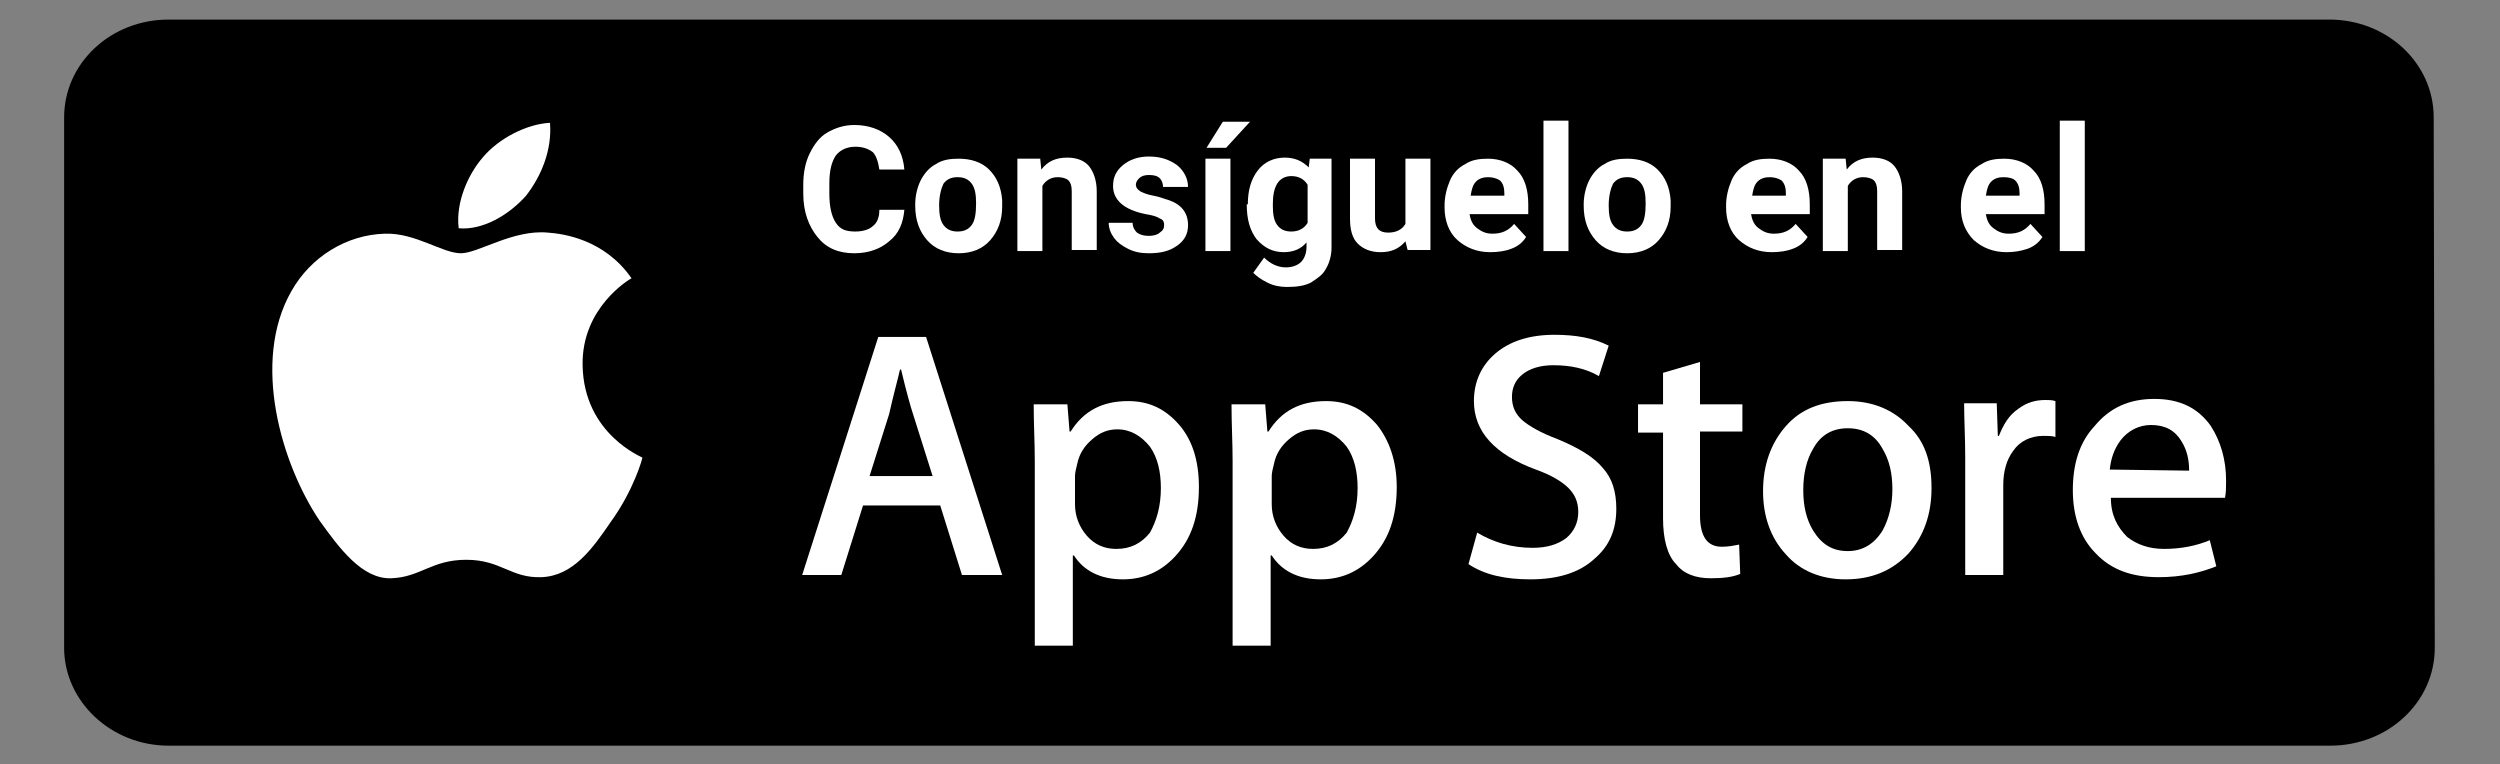
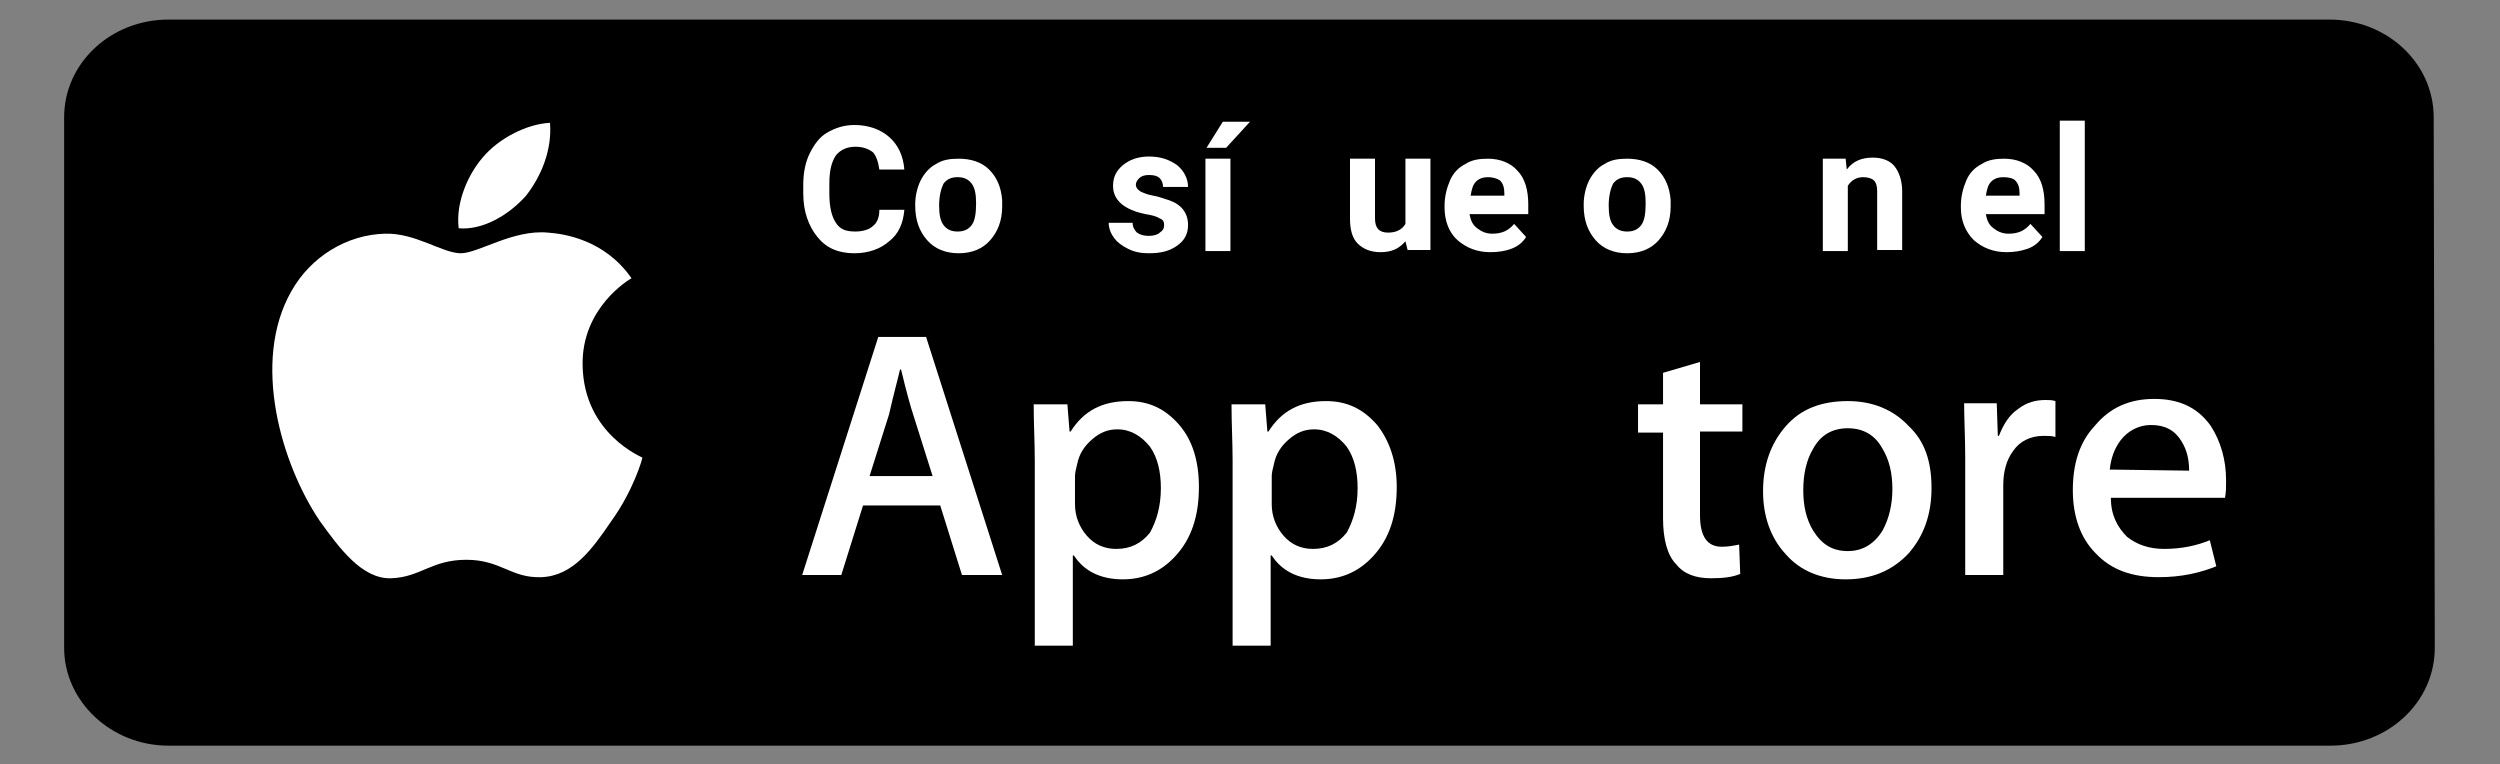
<svg xmlns="http://www.w3.org/2000/svg" version="1.1" id="Capa_1" x="0px" y="0px" width="230px" height="70.3px" viewBox="367.5 386 230 70.3" style="enable-background:new 367.5 386 230 70.3;" xml:space="preserve">
  <rect x="367.5" y="386" width="230" height="70.3" fill="#808080" stroke="none" />
  <style type="text/css">
	.st0{fill:#010001;}
	.st1{fill:#FFFFFF;}
</style>
  <g>
    <path id="XMLID_153_" class="st0" d="M591.5,445.6c0,5-4.3,9-9.6,9H383c-5.3,0-9.6-4.1-9.6-9v-48.8c0-5,4.3-9,9.6-9h198.8   c5.3,0,9.6,4,9.6,9L591.5,445.6L591.5,445.6z" />
    <g id="XMLID_235_">
      <path id="XMLID_8598_" class="st1" d="M421.1,419.6c-0.1-5.3,4.3-7.9,4.5-8c-2.5-3.6-6.3-4.1-7.7-4.2c-3.2-0.3-6.4,1.9-8,1.9    c-1.7,0-4.2-1.9-7-1.8c-3.5,0.1-6.8,2.1-8.6,5.3c-3.7,6.5-0.9,15.9,2.6,21.1c1.8,2.5,3.9,5.4,6.6,5.3c2.7-0.1,3.7-1.7,6.9-1.7    c3.2,0,4.1,1.7,6.9,1.6c2.9-0.1,4.7-2.6,6.4-5.1c2.1-2.9,2.9-5.8,2.9-5.9C426.7,428.1,421.2,426,421.1,419.6" />
      <path id="XMLID_8587_" class="st1" d="M415.9,404c1.4-1.8,2.4-4.2,2.2-6.7c-2.1,0.1-4.7,1.4-6.2,3.2c-1.3,1.5-2.5,4.1-2.2,6.5    C411.9,407.2,414.3,405.8,415.9,404" />
      <path id="XMLID_8582_" class="st1" d="M459.7,438.9H456l-2-6.4h-7.1l-2,6.4h-3.6l7-21.9h4.4L459.7,438.9z M453.3,429.8l-1.8-5.7    c-0.2-0.6-0.6-2-1.1-4.1h-0.1c-0.2,0.9-0.6,2.3-1,4.1l-1.8,5.7H453.3z" />
      <path id="XMLID_8576_" class="st1" d="M477.8,430.8c0,2.7-0.7,4.8-2.2,6.4c-1.3,1.4-2.9,2.1-4.8,2.1c-2.1,0-3.6-0.8-4.5-2.2h-0.1    v8.3h-3.5v-17c0-1.7-0.1-3.4-0.1-5.2h3.1l0.2,2.5h0.1c1.2-1.9,2.9-2.8,5.3-2.8c1.9,0,3.4,0.7,4.7,2.2    C477.2,426.5,477.8,428.4,477.8,430.8 M474.3,430.9c0-1.5-0.3-2.8-1-3.8c-0.8-1-1.8-1.6-3-1.6c-0.9,0-1.6,0.3-2.3,0.9    c-0.7,0.6-1.2,1.3-1.4,2.3c-0.1,0.4-0.2,0.8-0.2,1.1v2.6c0,1.1,0.4,2.1,1.1,2.9s1.6,1.2,2.7,1.2c1.3,0,2.3-0.5,3.1-1.5    C473.9,433.9,474.3,432.6,474.3,430.9" />
      <path id="XMLID_8566_" class="st1" d="M496,430.8c0,2.7-0.7,4.8-2.2,6.4c-1.3,1.4-2.9,2.1-4.8,2.1c-2.1,0-3.6-0.8-4.5-2.2h-0.1    v8.3h-3.5v-17c0-1.7-0.1-3.4-0.1-5.2h3.1l0.2,2.5h0.1c1.2-1.9,2.9-2.8,5.3-2.8c1.9,0,3.4,0.7,4.7,2.2    C495.3,426.5,496,428.4,496,430.8 M492.4,430.9c0-1.5-0.3-2.8-1-3.8c-0.8-1-1.8-1.6-3-1.6c-0.9,0-1.6,0.3-2.3,0.9    s-1.2,1.3-1.4,2.3c-0.1,0.4-0.2,0.8-0.2,1.1v2.6c0,1.1,0.4,2.1,1.1,2.9c0.7,0.8,1.6,1.2,2.7,1.2c1.3,0,2.3-0.5,3.1-1.5    C492,433.9,492.4,432.6,492.4,430.9" />
-       <path id="XMLID_8561_" class="st1" d="M516.2,432.8c0,1.9-0.6,3.4-2,4.6c-1.4,1.3-3.4,1.9-5.9,1.9c-2.3,0-4.2-0.4-5.7-1.4l0.8-2.9    c1.5,0.9,3.2,1.4,5.1,1.4c1.3,0,2.3-0.3,3.1-0.9c0.7-0.6,1.1-1.4,1.1-2.4c0-0.9-0.3-1.6-0.9-2.2c-0.6-0.6-1.6-1.2-3-1.7    c-3.8-1.4-5.7-3.5-5.7-6.3c0-1.8,0.7-3.3,2-4.4c1.3-1.1,3.1-1.7,5.4-1.7c2,0,3.6,0.3,5,1l-0.9,2.8c-1.2-0.7-2.6-1-4.2-1    c-1.2,0-2.2,0.3-2.9,0.9c-0.6,0.5-0.9,1.2-0.9,2c0,0.9,0.3,1.6,1,2.2c0.6,0.5,1.6,1.1,3.2,1.7c1.9,0.8,3.3,1.6,4.2,2.7    C515.8,430,516.2,431.2,516.2,432.8" />
      <path id="XMLID_8557_" class="st1" d="M527.8,425.7h-3.9v7.7c0,2,0.7,2.9,2,2.9c0.6,0,1.1-0.1,1.6-0.2l0.1,2.7    c-0.7,0.3-1.6,0.4-2.7,0.4c-1.4,0-2.5-0.4-3.2-1.3c-0.8-0.8-1.2-2.3-1.2-4.2v-7.9h-2.3v-2.6h2.3v-2.9l3.4-1v3.9h3.9L527.8,425.7    L527.8,425.7z" />
      <path id="XMLID_8550_" class="st1" d="M545.2,430.9c0,2.4-0.7,4.4-2.1,6c-1.5,1.6-3.4,2.4-5.8,2.4c-2.3,0-4.2-0.8-5.5-2.3    c-1.4-1.5-2.1-3.5-2.1-5.8c0-2.4,0.7-4.4,2.1-6c1.4-1.6,3.3-2.3,5.7-2.3c2.3,0,4.2,0.8,5.6,2.3    C544.6,426.6,545.2,428.5,545.2,430.9 M541.6,431c0-1.5-0.3-2.7-0.9-3.7c-0.7-1.3-1.8-1.9-3.2-1.9c-1.4,0-2.5,0.6-3.2,1.9    c-0.6,1-0.9,2.3-0.9,3.8c0,1.5,0.3,2.7,0.9,3.7c0.8,1.3,1.8,1.9,3.2,1.9c1.3,0,2.4-0.6,3.2-1.9C541.3,433.7,541.6,432.4,541.6,431    " />
      <path id="XMLID_8546_" class="st1" d="M556.6,426.2c-0.3-0.1-0.7-0.1-1.1-0.1c-1.2,0-2.2,0.5-2.8,1.4c-0.6,0.8-0.9,1.9-0.9,3.1    v8.3h-3.5l0-10.8c0-1.8-0.1-3.5-0.1-5h3l0.1,3h0.1c0.4-1,0.9-1.9,1.8-2.5c0.8-0.6,1.6-0.8,2.5-0.8c0.3,0,0.6,0,0.9,0.1V426.2    L556.6,426.2z" />
      <path id="XMLID_8539_" class="st1" d="M572.3,430.2c0,0.6,0,1.1-0.1,1.6h-10.5c0,1.6,0.6,2.7,1.5,3.6c0.9,0.7,2,1.1,3.4,1.1    c1.6,0,3-0.3,4.2-0.8l0.6,2.4c-1.5,0.6-3.2,1-5.3,1c-2.5,0-4.4-0.7-5.8-2.2c-1.4-1.4-2.1-3.4-2.1-5.8c0-2.4,0.6-4.4,2-5.9    c1.4-1.7,3.2-2.5,5.5-2.5c2.3,0,4,0.8,5.2,2.5C571.8,426.6,572.3,428.3,572.3,430.2 M568.9,429.3c0-1-0.2-1.9-0.7-2.7    c-0.6-1-1.5-1.5-2.8-1.5c-1.1,0-2.1,0.5-2.8,1.4c-0.6,0.8-0.9,1.7-1,2.7L568.9,429.3L568.9,429.3L568.9,429.3z" />
      <path id="XMLID_8536_" class="st1" d="M450.7,405.3c-0.1,1.2-0.5,2.2-1.4,2.9c-0.8,0.7-1.9,1.1-3.2,1.1c-1.5,0-2.6-0.5-3.4-1.5    c-0.8-1-1.3-2.3-1.3-4V403c0-1.1,0.2-2.1,0.6-2.9c0.4-0.8,0.9-1.5,1.6-1.9s1.5-0.7,2.5-0.7c1.3,0,2.4,0.4,3.2,1.1    c0.8,0.7,1.3,1.7,1.4,3h-2.3c-0.1-0.7-0.3-1.3-0.6-1.6c-0.4-0.3-0.9-0.5-1.6-0.5c-0.8,0-1.4,0.3-1.8,0.8c-0.4,0.6-0.6,1.4-0.6,2.6    v0.9c0,1.2,0.2,2.1,0.6,2.7c0.4,0.6,0.9,0.8,1.8,0.8c0.7,0,1.3-0.2,1.6-0.5c0.4-0.3,0.6-0.8,0.6-1.5L450.7,405.3L450.7,405.3z" />
      <path id="XMLID_8529_" class="st1" d="M451.7,404.8c0-0.8,0.2-1.6,0.5-2.2c0.3-0.6,0.8-1.2,1.4-1.5c0.6-0.4,1.3-0.5,2.1-0.5    c1.1,0,2.1,0.3,2.8,1s1.1,1.6,1.2,2.8l0,0.6c0,1.3-0.4,2.3-1.1,3.1s-1.7,1.2-2.9,1.2c-1.2,0-2.2-0.4-2.9-1.2    c-0.7-0.8-1.1-1.8-1.1-3.2L451.7,404.8L451.7,404.8z M453.9,404.9c0,0.8,0.1,1.4,0.4,1.8c0.3,0.4,0.7,0.6,1.3,0.6    c0.6,0,1-0.2,1.3-0.6c0.3-0.4,0.4-1.1,0.4-2c0-0.8-0.1-1.4-0.4-1.8c-0.3-0.4-0.7-0.6-1.3-0.6c-0.6,0-1,0.2-1.3,0.6    C454.1,403.3,453.9,404,453.9,404.9" />
-       <path id="XMLID_8526_" class="st1" d="M463.2,400.6l0.1,1c0.6-0.8,1.4-1.1,2.4-1.1c0.9,0,1.6,0.3,2,0.8c0.4,0.5,0.7,1.3,0.7,2.3    v5.4h-2.3v-5.4c0-0.5-0.1-0.8-0.3-1c-0.2-0.2-0.6-0.3-1-0.3c-0.6,0-1.1,0.3-1.4,0.8v6h-2.3v-8.5H463.2z" />
      <path id="XMLID_8500_" class="st1" d="M474.6,406.7c0-0.3-0.1-0.5-0.4-0.6c-0.3-0.2-0.7-0.3-1.3-0.4c-2-0.4-3-1.3-3-2.6    c0-0.8,0.3-1.4,0.9-1.9c0.6-0.5,1.4-0.8,2.4-0.8c1.1,0,1.9,0.3,2.6,0.8c0.6,0.5,1,1.2,1,2h-2.3c0-0.3-0.1-0.6-0.3-0.8    c-0.2-0.2-0.5-0.3-1-0.3c-0.4,0-0.7,0.1-0.9,0.3c-0.2,0.2-0.3,0.4-0.3,0.6s0.1,0.4,0.4,0.6c0.2,0.1,0.6,0.3,1.2,0.4    c0.6,0.1,1,0.3,1.4,0.4c1.2,0.4,1.8,1.2,1.8,2.3c0,0.8-0.3,1.4-1,1.9c-0.7,0.5-1.5,0.7-2.6,0.7c-0.7,0-1.3-0.1-1.9-0.4    s-1-0.6-1.3-1c-0.3-0.4-0.5-0.9-0.5-1.4h2.2c0,0.4,0.2,0.7,0.4,0.9c0.3,0.2,0.6,0.3,1.1,0.3c0.4,0,0.8-0.1,1-0.3    C474.5,407.2,474.6,407,474.6,406.7" />
      <path id="XMLID_8494_" class="st1" d="M480.7,409.1h-2.3v-8.5h2.3V409.1z M480,397.2h2.5l-2.2,2.4h-1.8L480,397.2z" />
-       <path id="XMLID_8465_" class="st1" d="M482.3,404.8c0-1.3,0.3-2.3,0.9-3.1s1.5-1.2,2.5-1.2c0.9,0,1.6,0.3,2.2,0.9l0.1-0.8h2v8.2    c0,0.7-0.2,1.4-0.5,1.9c-0.3,0.6-0.8,0.9-1.4,1.3c-0.6,0.3-1.3,0.4-2.2,0.4c-0.6,0-1.2-0.1-1.8-0.4c-0.6-0.3-1-0.6-1.3-0.9l1-1.4    c0.6,0.6,1.3,0.9,2,0.9c0.6,0,1.1-0.2,1.4-0.5s0.5-0.8,0.5-1.4v-0.4c-0.5,0.6-1.2,0.9-2.1,0.9c-1,0-1.8-0.4-2.5-1.2    c-0.6-0.8-0.9-1.8-0.9-3.2L482.3,404.8L482.3,404.8z M484.6,404.9c0,0.8,0.1,1.4,0.4,1.8s0.7,0.6,1.3,0.6c0.7,0,1.2-0.3,1.5-0.8    v-3.5c-0.3-0.5-0.8-0.8-1.5-0.8c-0.5,0-1,0.2-1.3,0.7S484.6,404,484.6,404.9" />
      <path id="XMLID_8376_" class="st1" d="M496.8,408.2c-0.6,0.7-1.3,1-2.3,1c-0.9,0-1.6-0.3-2.1-0.8c-0.5-0.5-0.7-1.3-0.7-2.3v-5.5    h2.3v5.5c0,0.9,0.4,1.3,1.2,1.3c0.8,0,1.3-0.3,1.6-0.8v-6h2.3v8.4h-2.1L496.8,408.2z" />
      <path id="XMLID_8314_" class="st1" d="M504.6,409.2c-1.2,0-2.2-0.4-3-1.1s-1.2-1.8-1.2-3v-0.2c0-0.8,0.2-1.6,0.5-2.3    c0.3-0.7,0.8-1.2,1.4-1.5c0.6-0.4,1.3-0.5,2.1-0.5c1.1,0,2.1,0.4,2.7,1.1c0.7,0.7,1,1.8,1,3.1v0.9h-5.4c0.1,0.6,0.3,1,0.7,1.3    c0.4,0.3,0.8,0.5,1.4,0.5c0.9,0,1.5-0.3,2-0.9l1.1,1.2c-0.3,0.5-0.8,0.9-1.4,1.1C506,409.1,505.3,409.2,504.6,409.2 M504.4,402.3    c-0.4,0-0.8,0.1-1.1,0.4s-0.4,0.7-0.5,1.3h3.1v-0.2c0-0.5-0.1-0.9-0.4-1.2C505.2,402.4,504.8,402.3,504.4,402.3" />
-       <rect id="XMLID_8309_" x="509.5" y="397.1" class="st1" width="2.3" height="12" />
      <path id="XMLID_7327_" class="st1" d="M513.2,404.8c0-0.8,0.2-1.6,0.5-2.2c0.3-0.6,0.8-1.2,1.4-1.5c0.6-0.4,1.3-0.5,2.1-0.5    c1.1,0,2.1,0.3,2.8,1c0.7,0.7,1.1,1.6,1.2,2.8l0,0.6c0,1.3-0.4,2.3-1.1,3.1c-0.7,0.8-1.7,1.2-2.9,1.2c-1.2,0-2.2-0.4-2.9-1.2    c-0.7-0.8-1.1-1.8-1.1-3.2L513.2,404.8L513.2,404.8z M515.5,404.9c0,0.8,0.1,1.4,0.4,1.8c0.3,0.4,0.7,0.6,1.3,0.6s1-0.2,1.3-0.6    c0.3-0.4,0.4-1.1,0.4-2c0-0.8-0.1-1.4-0.4-1.8c-0.3-0.4-0.7-0.6-1.3-0.6s-1,0.2-1.3,0.6C515.7,403.3,515.5,404,515.5,404.9" />
-       <path id="XMLID_1282_" class="st1" d="M530.5,409.2c-1.2,0-2.2-0.4-3-1.1s-1.2-1.8-1.2-3v-0.2c0-0.8,0.2-1.6,0.5-2.3    c0.3-0.7,0.8-1.2,1.4-1.5c0.6-0.4,1.3-0.5,2.1-0.5c1.1,0,2.1,0.4,2.7,1.1c0.7,0.7,1,1.8,1,3.1v0.9h-5.4c0.1,0.6,0.3,1,0.7,1.3    c0.4,0.3,0.8,0.5,1.4,0.5c0.9,0,1.5-0.3,2-0.9l1.1,1.2c-0.3,0.5-0.8,0.9-1.4,1.1C531.9,409.1,531.2,409.2,530.5,409.2     M530.3,402.3c-0.4,0-0.8,0.1-1.1,0.4s-0.4,0.7-0.5,1.3h3.1v-0.2c0-0.5-0.1-0.9-0.4-1.2C531.1,402.4,530.7,402.3,530.3,402.3" />
      <path id="XMLID_1106_" class="st1" d="M537.3,400.6l0.1,1c0.6-0.8,1.4-1.1,2.4-1.1c0.9,0,1.6,0.3,2,0.8c0.4,0.5,0.7,1.3,0.7,2.3    v5.4h-2.3v-5.4c0-0.5-0.1-0.8-0.3-1c-0.2-0.2-0.6-0.3-1-0.3c-0.6,0-1.1,0.3-1.4,0.8v6h-2.3v-8.5H537.3z" />
      <path id="XMLID_311_" class="st1" d="M552.1,409.2c-1.2,0-2.2-0.4-3-1.1c-0.8-0.8-1.2-1.8-1.2-3v-0.2c0-0.8,0.2-1.6,0.5-2.3    c0.3-0.7,0.8-1.2,1.4-1.5c0.6-0.4,1.3-0.5,2.1-0.5c1.1,0,2.1,0.4,2.7,1.1c0.7,0.7,1,1.8,1,3.1v0.9h-5.4c0.1,0.6,0.3,1,0.7,1.3    c0.4,0.3,0.8,0.5,1.4,0.5c0.9,0,1.5-0.3,2-0.9l1.1,1.2c-0.3,0.5-0.8,0.9-1.4,1.1C553.4,409.1,552.8,409.2,552.1,409.2     M551.8,402.3c-0.4,0-0.8,0.1-1.1,0.4c-0.3,0.3-0.4,0.7-0.5,1.3h3.1v-0.2c0-0.5-0.1-0.9-0.4-1.2    C552.7,402.4,552.3,402.3,551.8,402.3" />
      <rect id="XMLID_279_" x="557" y="397.1" class="st1" width="2.3" height="12" />
    </g>
  </g>
</svg>